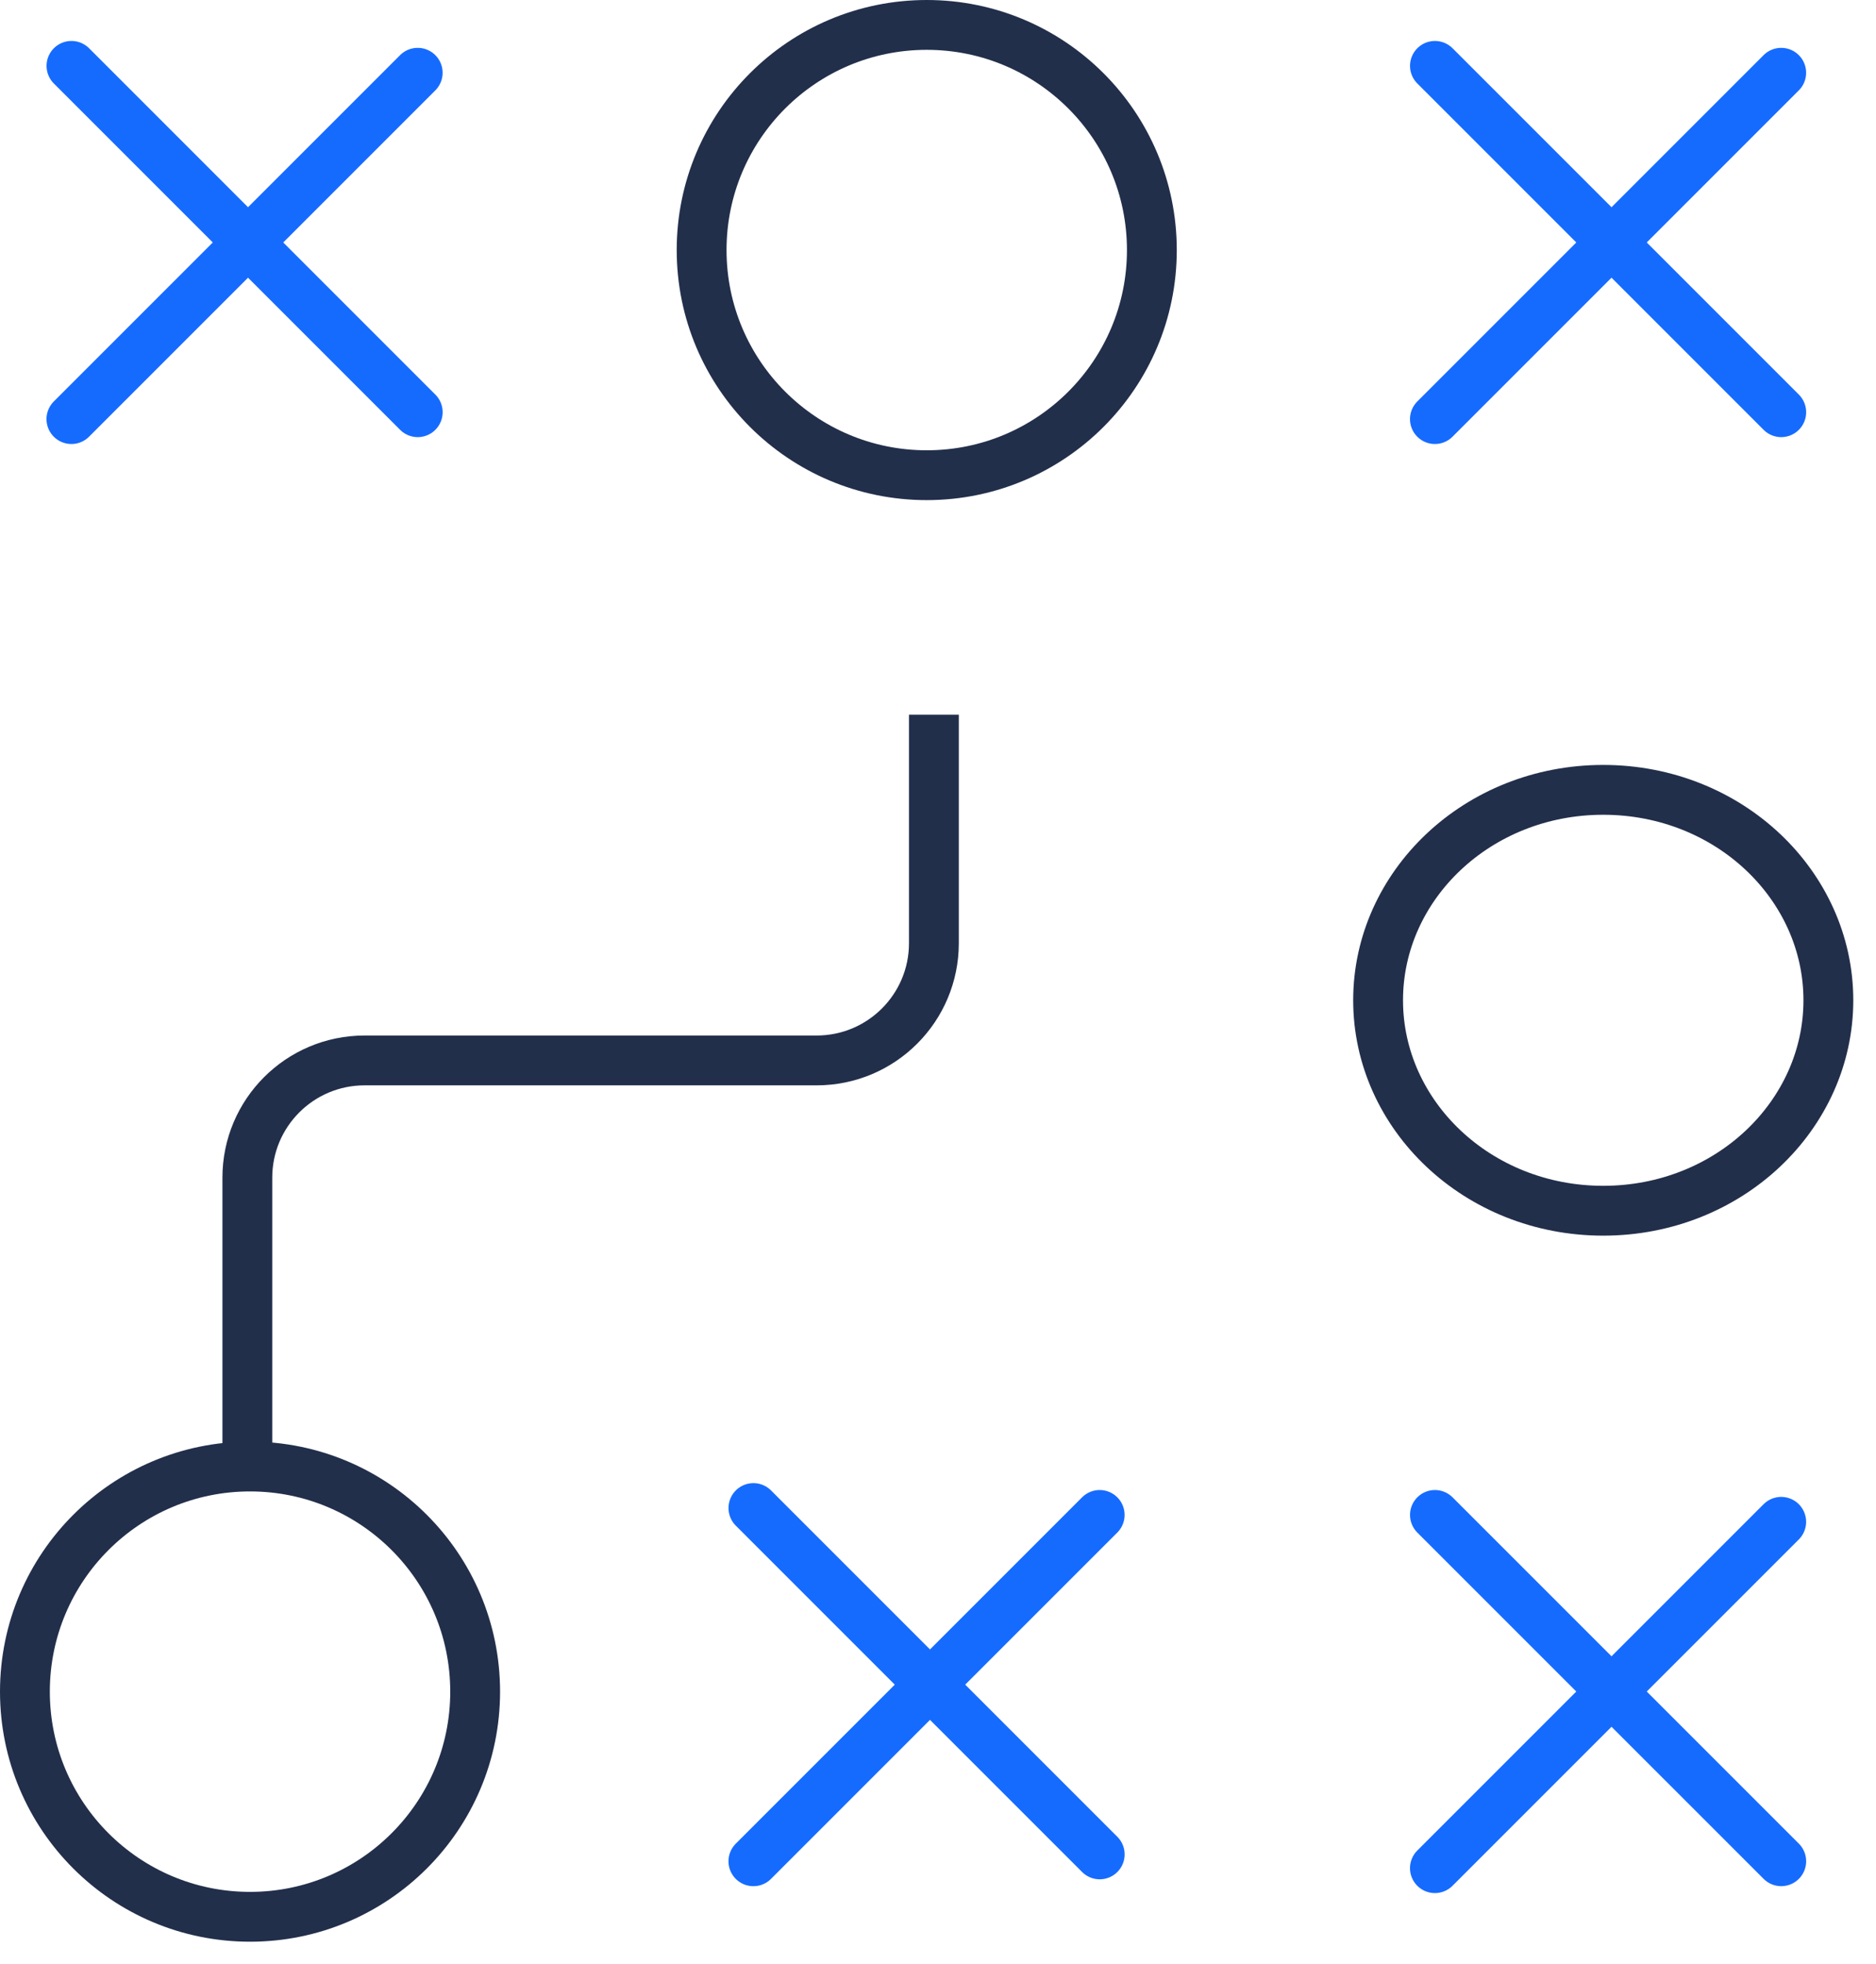
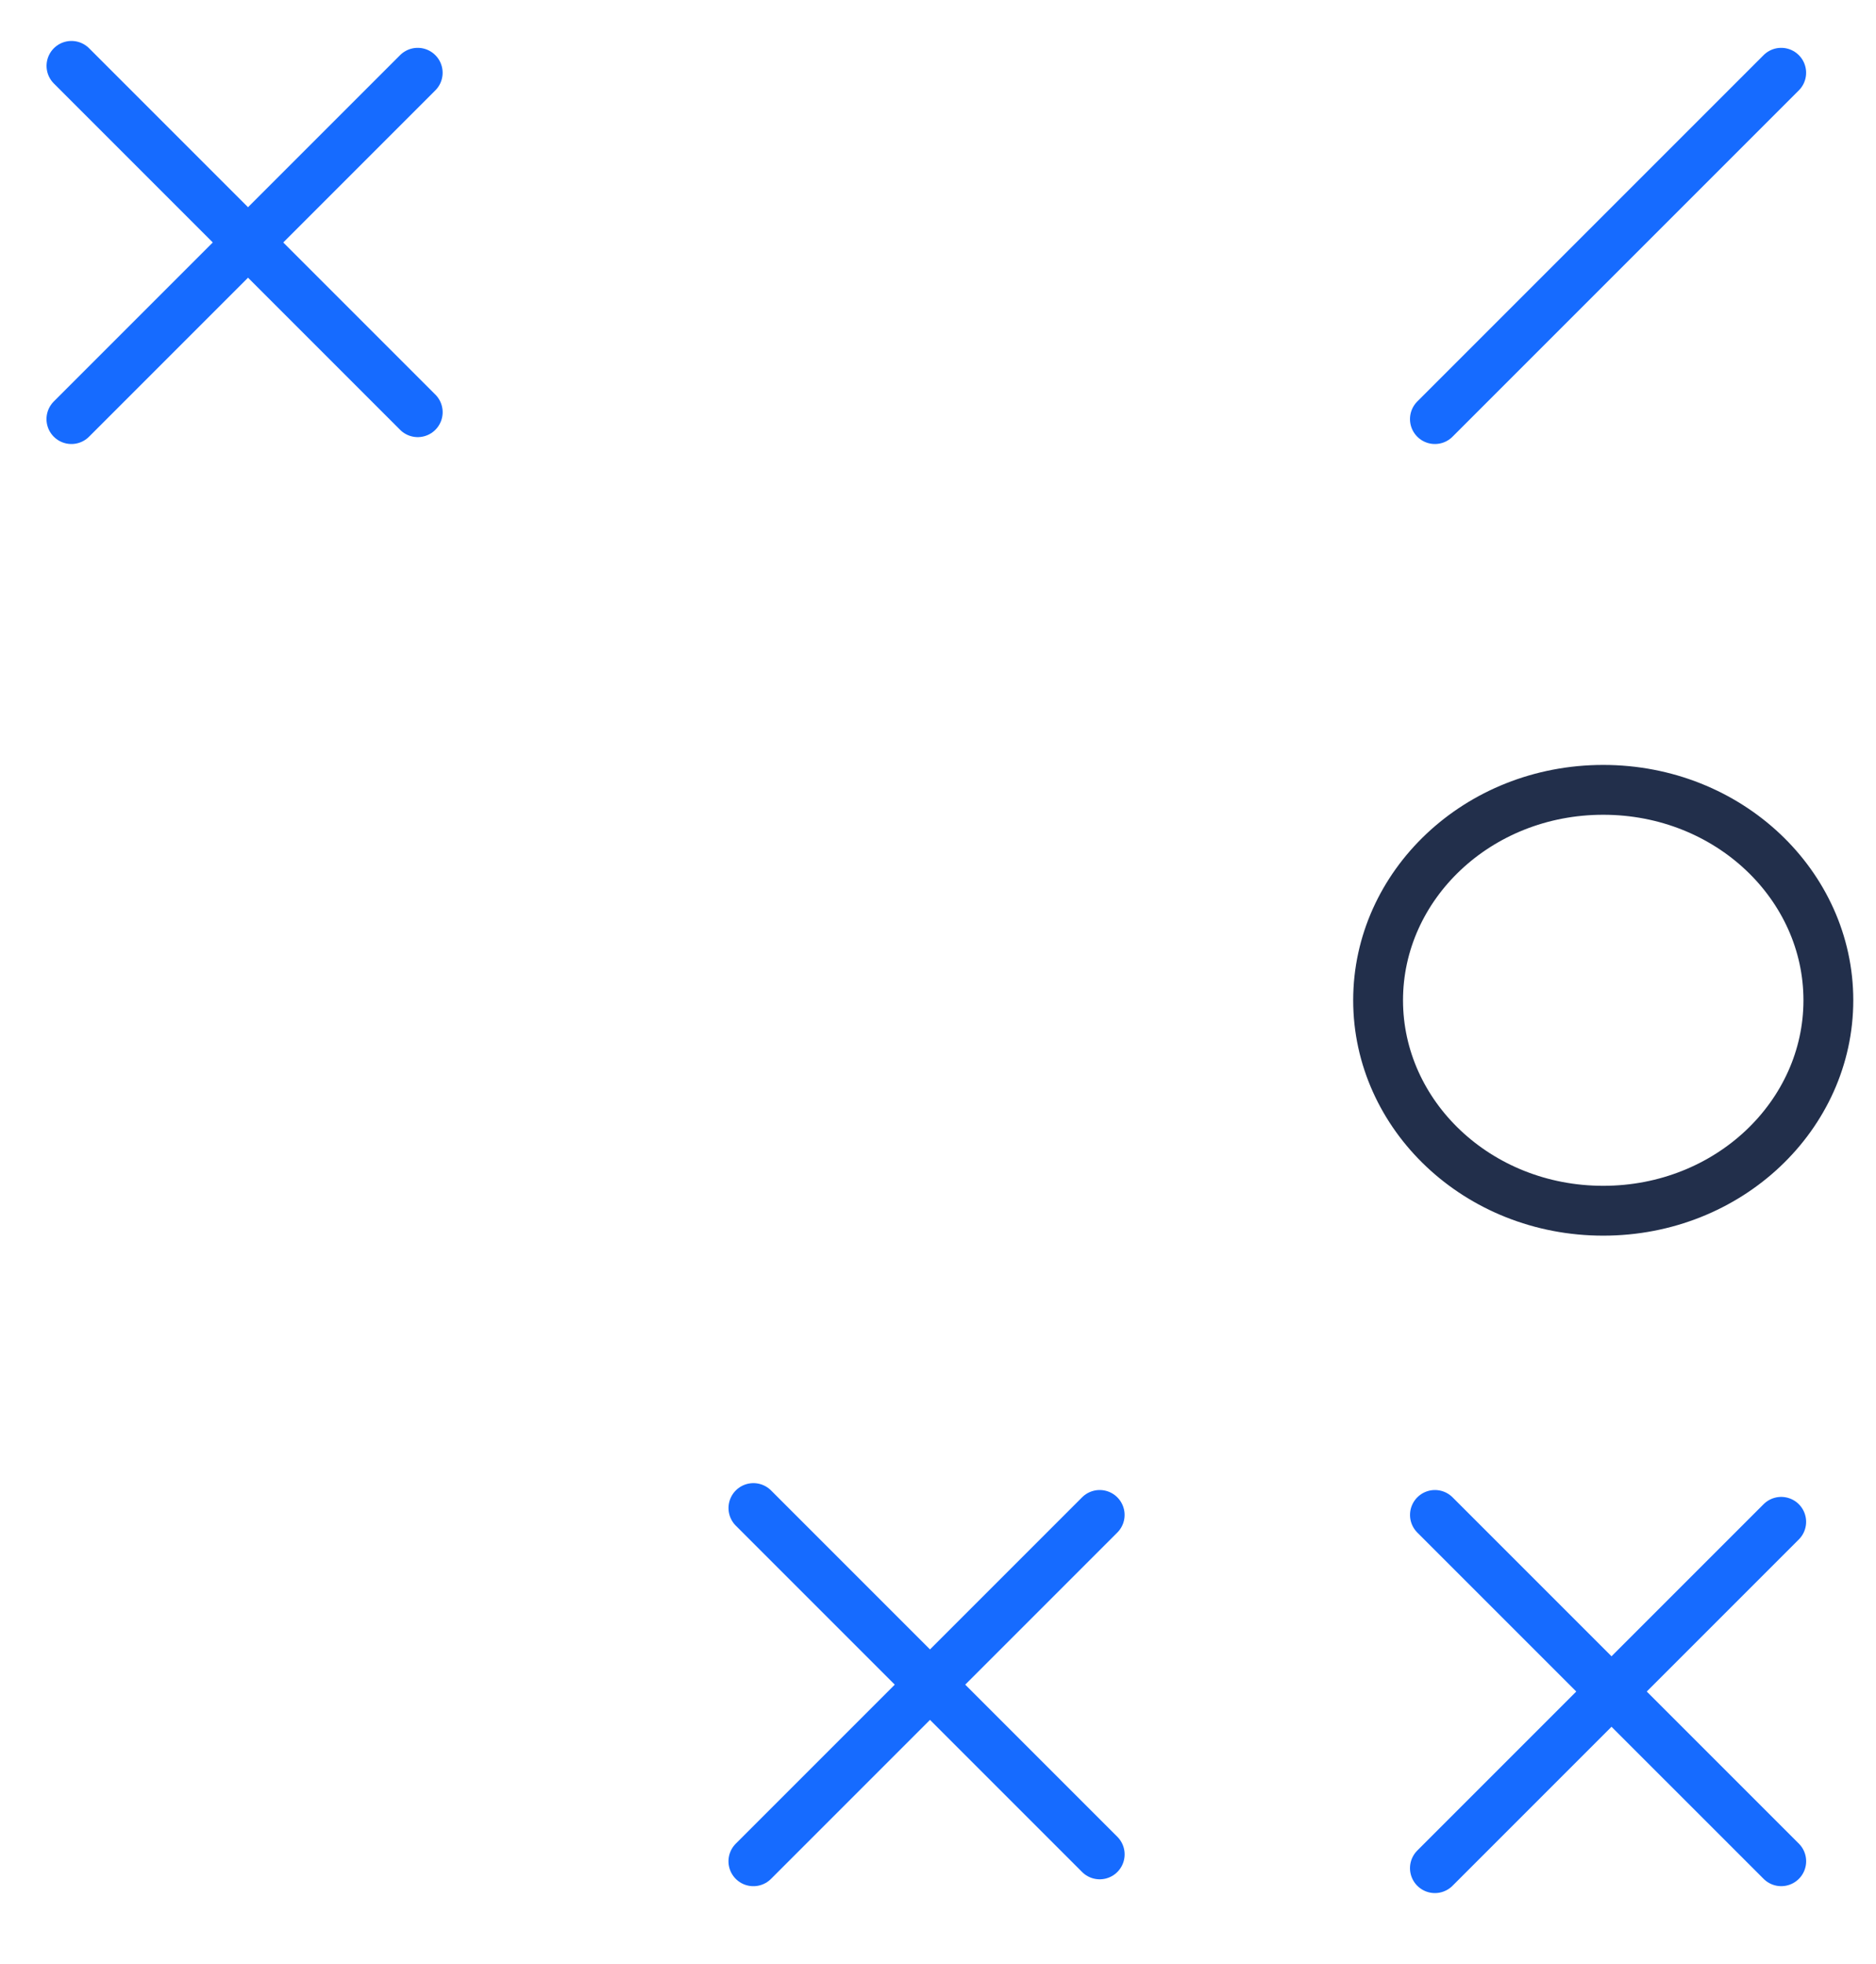
<svg xmlns="http://www.w3.org/2000/svg" width="64" height="67" viewBox="0 0 64 67" fill="none">
-   <circle cx="31.616" cy="8.53" r="7.68" stroke="#222F4B" stroke-width="1.7" />
-   <circle cx="8.53" cy="57.705" r="7.68" stroke="#222F4B" stroke-width="1.7" />
  <path d="M62.375 34.121C62.375 38.038 58.985 41.3 54.694 41.3C50.403 41.3 47.014 38.038 47.014 34.121C47.014 30.204 50.403 26.943 54.694 26.943C58.985 26.943 62.375 30.204 62.375 34.121Z" stroke="#222F4B" stroke-width="1.7" />
  <path d="M25.703 51.442L37.517 63.256" stroke="#166BFF" stroke-width="1.7" stroke-linecap="round" />
  <path d="M37.516 51.677L25.702 63.491" stroke="#166BFF" stroke-width="1.7" stroke-linecap="round" />
  <path d="M48.953 51.677L60.767 63.49" stroke="#166BFF" stroke-width="1.7" stroke-linecap="round" />
  <path d="M60.766 51.912L48.952 63.726" stroke="#166BFF" stroke-width="1.7" stroke-linecap="round" />
-   <path d="M48.953 2.247L60.767 14.061" stroke="#166BFF" stroke-width="1.7" stroke-linecap="round" />
  <path d="M60.766 2.482L48.952 14.296" stroke="#166BFF" stroke-width="1.7" stroke-linecap="round" />
  <path d="M2.438 2.247L14.251 14.061" stroke="#166BFF" stroke-width="1.7" stroke-linecap="round" />
  <path d="M14.25 2.482L2.436 14.296" stroke="#166BFF" stroke-width="1.7" stroke-linecap="round" />
-   <path d="M8.438 50.259V40.173C8.438 37.964 10.228 36.173 12.438 36.173H27.86C30.069 36.173 31.86 34.382 31.86 32.173V24.379" stroke="#222F4B" stroke-width="1.7" />
</svg>